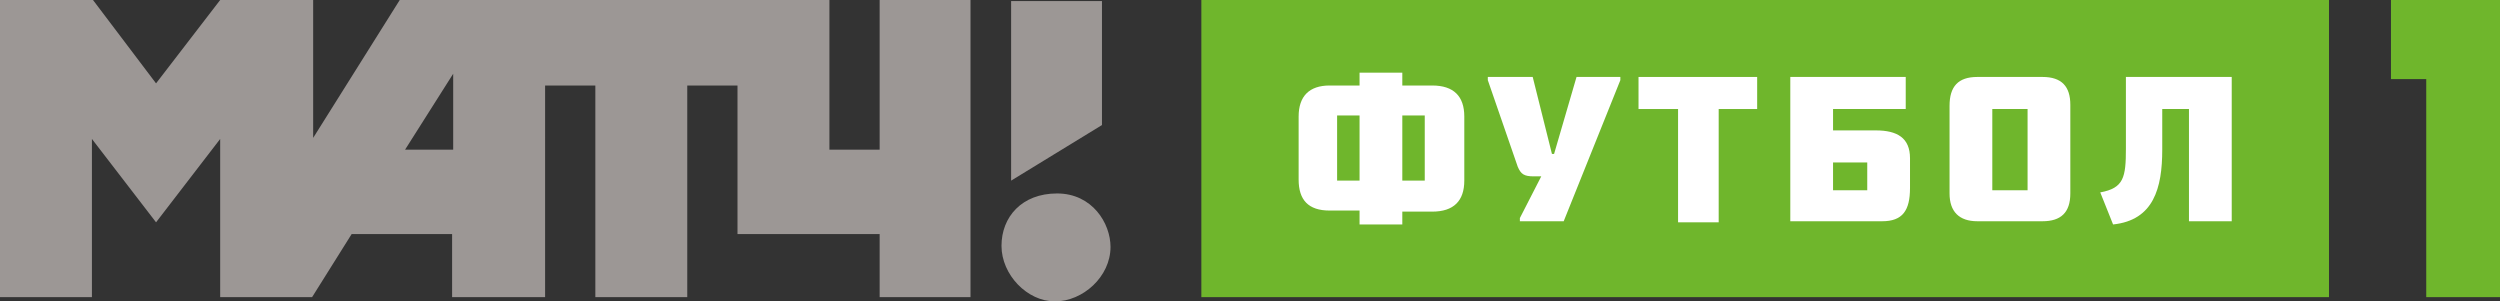
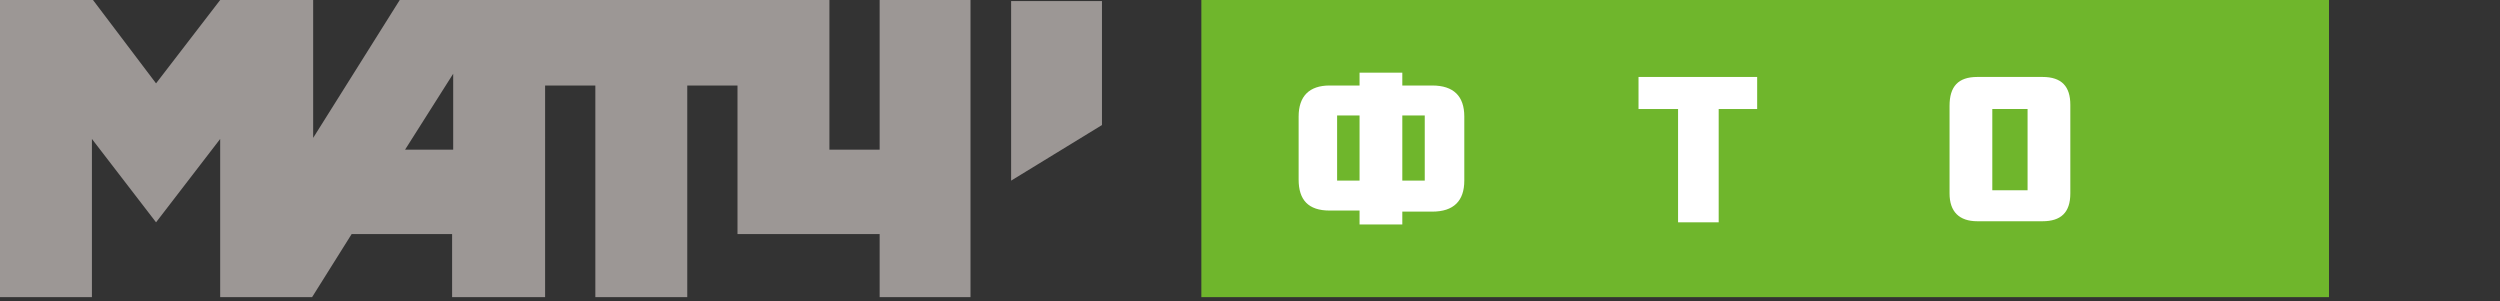
<svg xmlns="http://www.w3.org/2000/svg" id="_Слой_1" data-name="Слой 1" version="1.1" viewBox="0 0 233.9 28.2">
  <rect x="0" y="0" width="233.9" height="28.2" fill="#333333" stroke="none" />
  <defs>
    <style>
      .cls-1 {
        fill: #6fb62c;
      }

      .cls-1, .cls-2, .cls-3 {
        stroke-width: 0px;
      }

      .cls-2 {
        fill: #fff;
      }

      .cls-3 {
        fill: #9c9795;
      }
    </style>
  </defs>
  <g id="Logo">
    <g>
      <rect class="cls-1" x="112.4" width="105.5" height="27.8" />
      <path class="cls-2" d="M131.2,6.8v1.2h2.8c2,0,3,1,3,2.9v6c0,1.9-1,2.9-3,2.9h-2.8v1.2h-4v-1.3h-2.8c-2,0-2.9-1-2.9-2.9v-5.9c0-1.9,1-2.9,2.9-2.9h2.8v-1.2h4ZM125.1,16.9h2.1v-6.1h-2.1v6.1ZM131.2,16.9h2.1v-6.1h-2.1v6.1Z" />
-       <path class="cls-2" d="M142.2,20.4l2-3.9h-.7c-.9,0-1.2-.2-1.5-.9l-2.8-8.1v-.3h4.2l1.8,7.2h.2l2.1-7.2h4.1v.3l-5.3,13.2h-4.1v-.3Z" />
      <polygon class="cls-2" points="160.8 10.2 160.8 20.8 157 20.8 157 10.2 153.3 10.2 153.3 7.2 164.4 7.2 164.4 10.2 160.8 10.2" />
-       <path class="cls-2" d="M178.7,17.6c0,2.1-.7,3.1-2.6,3.1h-8.6V7.2h10.8v3h-6.8v2h4c2,0,3.2.7,3.2,2.6v2.8h0ZM174.7,15.2h-3.2v2.6h3.2v-2.6Z" />
      <path class="cls-2" d="M193.7,18.1c0,1.8-.9,2.6-2.6,2.6h-6.1c-1.7,0-2.6-.9-2.6-2.6v-8.2c0-1.8.8-2.7,2.6-2.7h6.1c1.8,0,2.6.9,2.6,2.6v8.3h0ZM189.7,10.2h-3.3v7.6h3.3v-7.6Z" />
-       <path class="cls-2" d="M208.8,7.2v13.5h-4v-10.5h-2.5v3.8c0,3.6-.8,6.6-4.6,7l-1.2-3c2.2-.4,2.4-1.4,2.4-4.1v-6.7h9.9Z" />
-       <polygon class="cls-1" points="233.9 0 233.9 27.8 227 27.8 227 7.4 223.7 7.4 223.7 0 233.9 0" />
      <polygon class="cls-3" points="103.1 11.7 94.6 16.9 94.6 .1 103.1 .1 103.1 11.7" />
-       <path class="cls-3" d="M103.9,23.1c0-2.2-1.7-5-5-5s-5.2,2.2-5.2,4.9,2.4,5.2,5,5.2,5.2-2.3,5.2-5.1" />
      <path class="cls-3" d="M82.3,0v14h-4.7V0h-40.2l-8.1,12.9V0h-8.7l-6,7.8L8.7,0H0v27.8h8.6v-14.8l6,7.8,6-7.8v14.8h8.6l3.7-5.9h9.4v5.9h8.7V8h4.7v19.8h8.6V8h4.7v13.9h13.3v5.9h8.5V0h-8.5ZM42.4,14h-4.5l4.5-7.1v7.1Z" />
    </g>
  </g>
</svg>